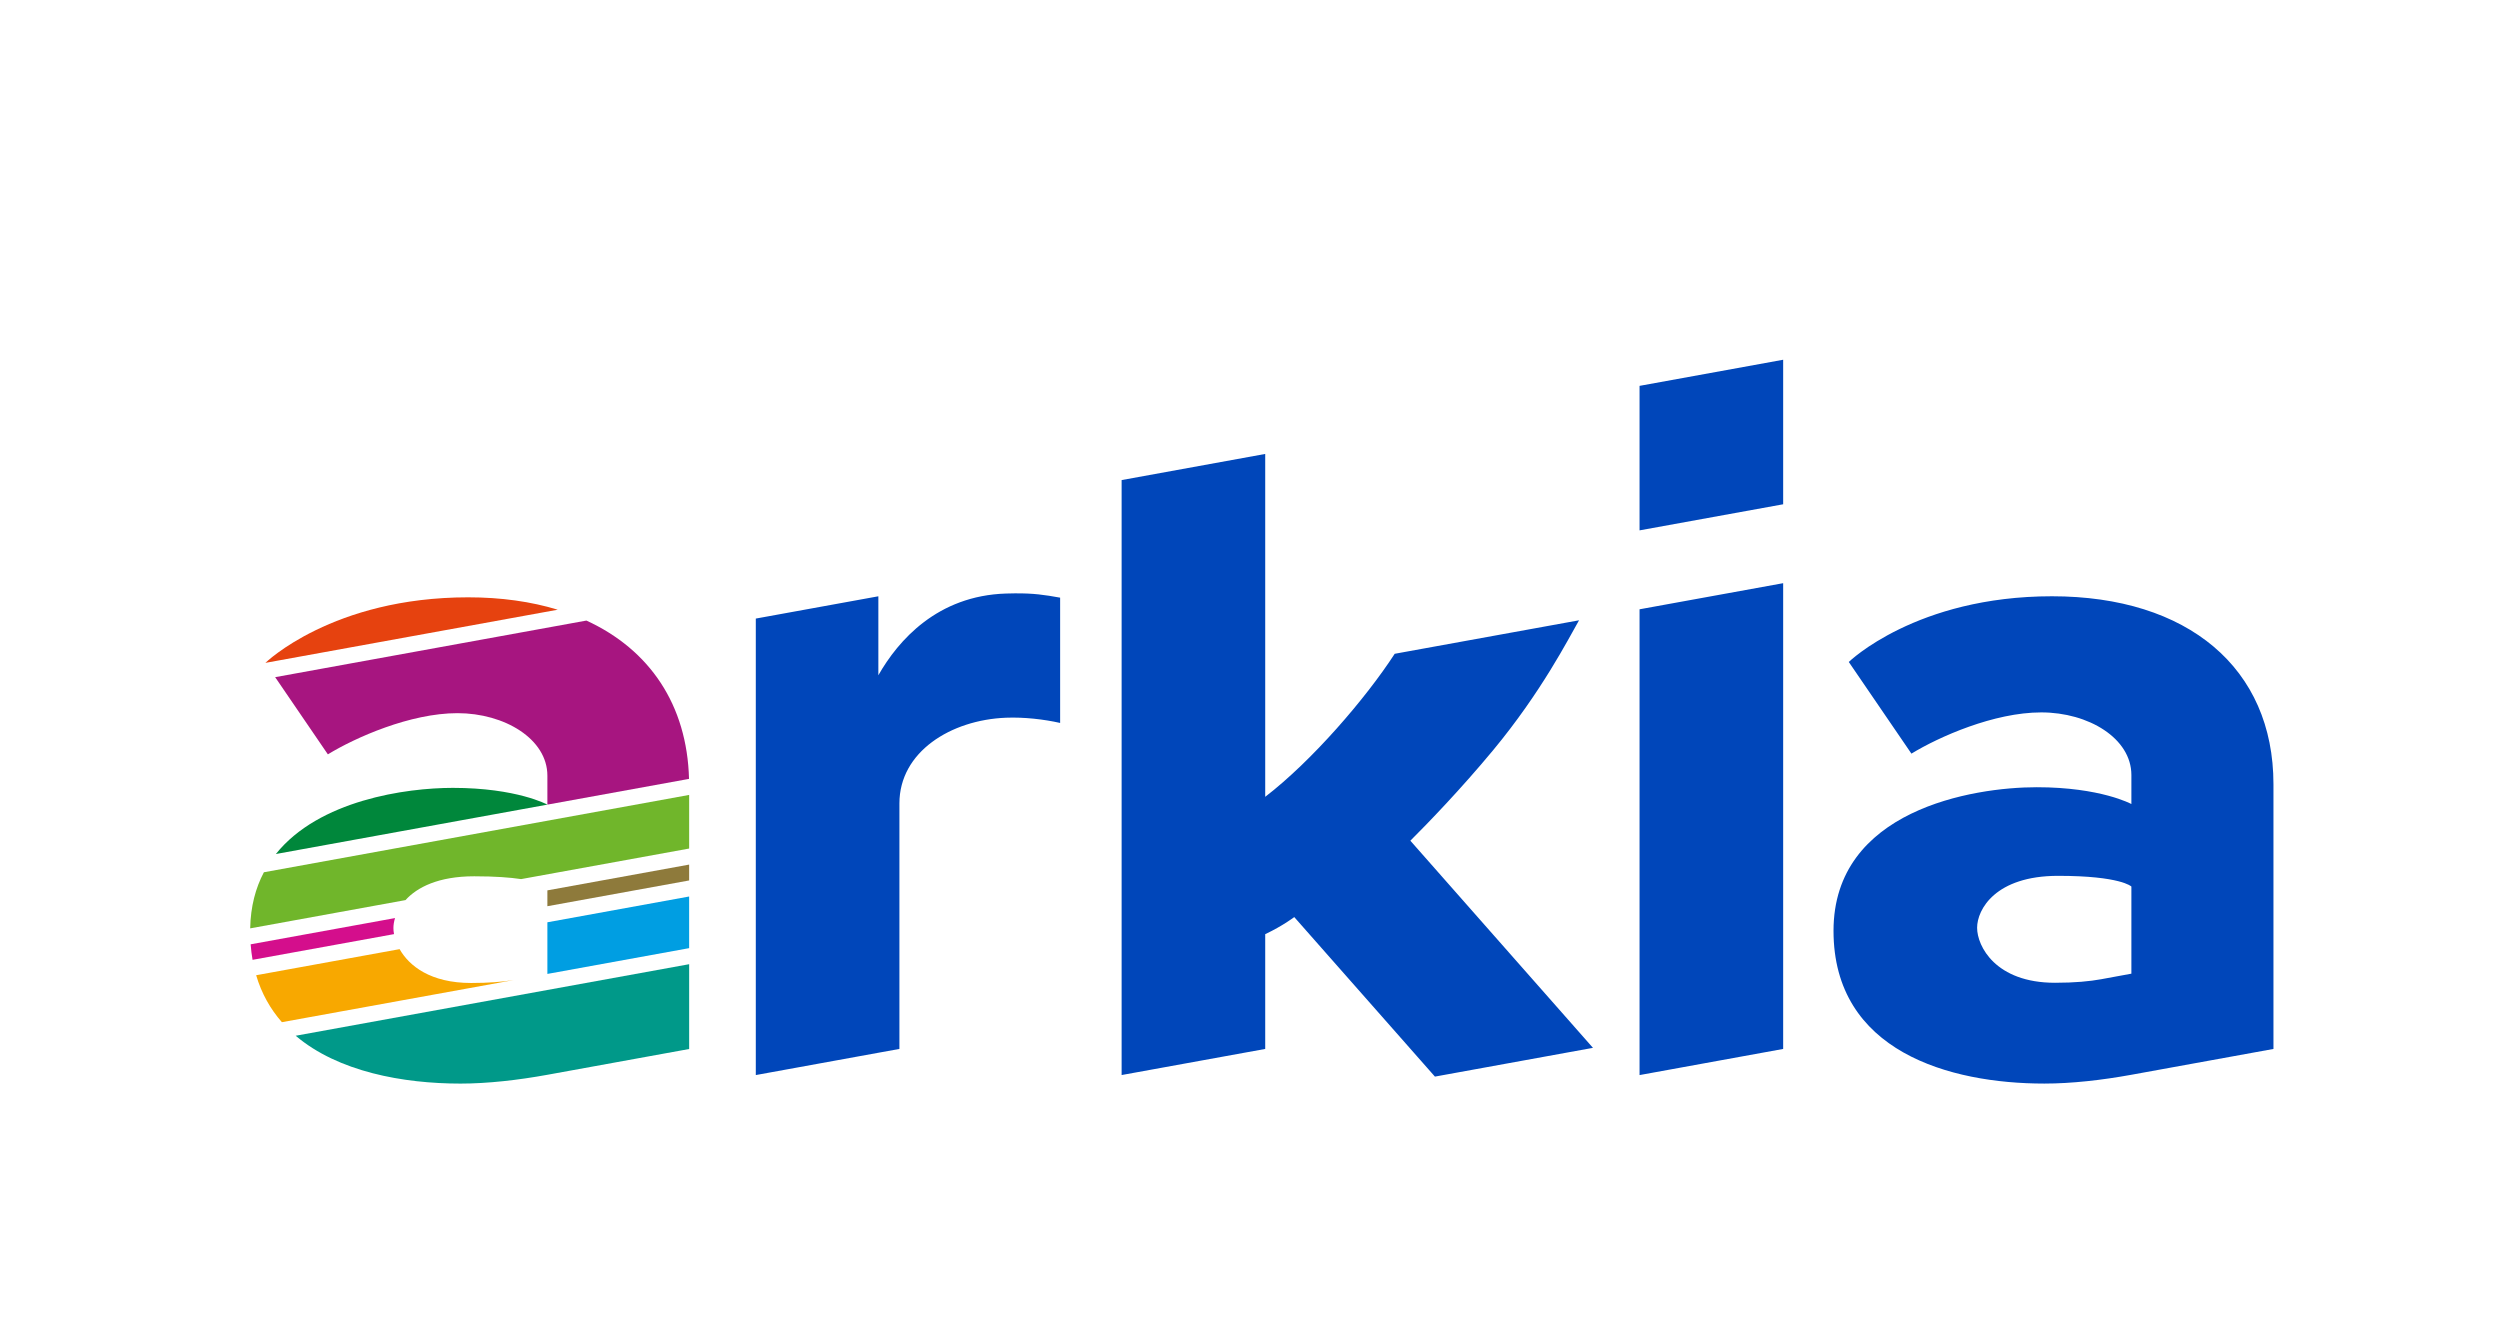
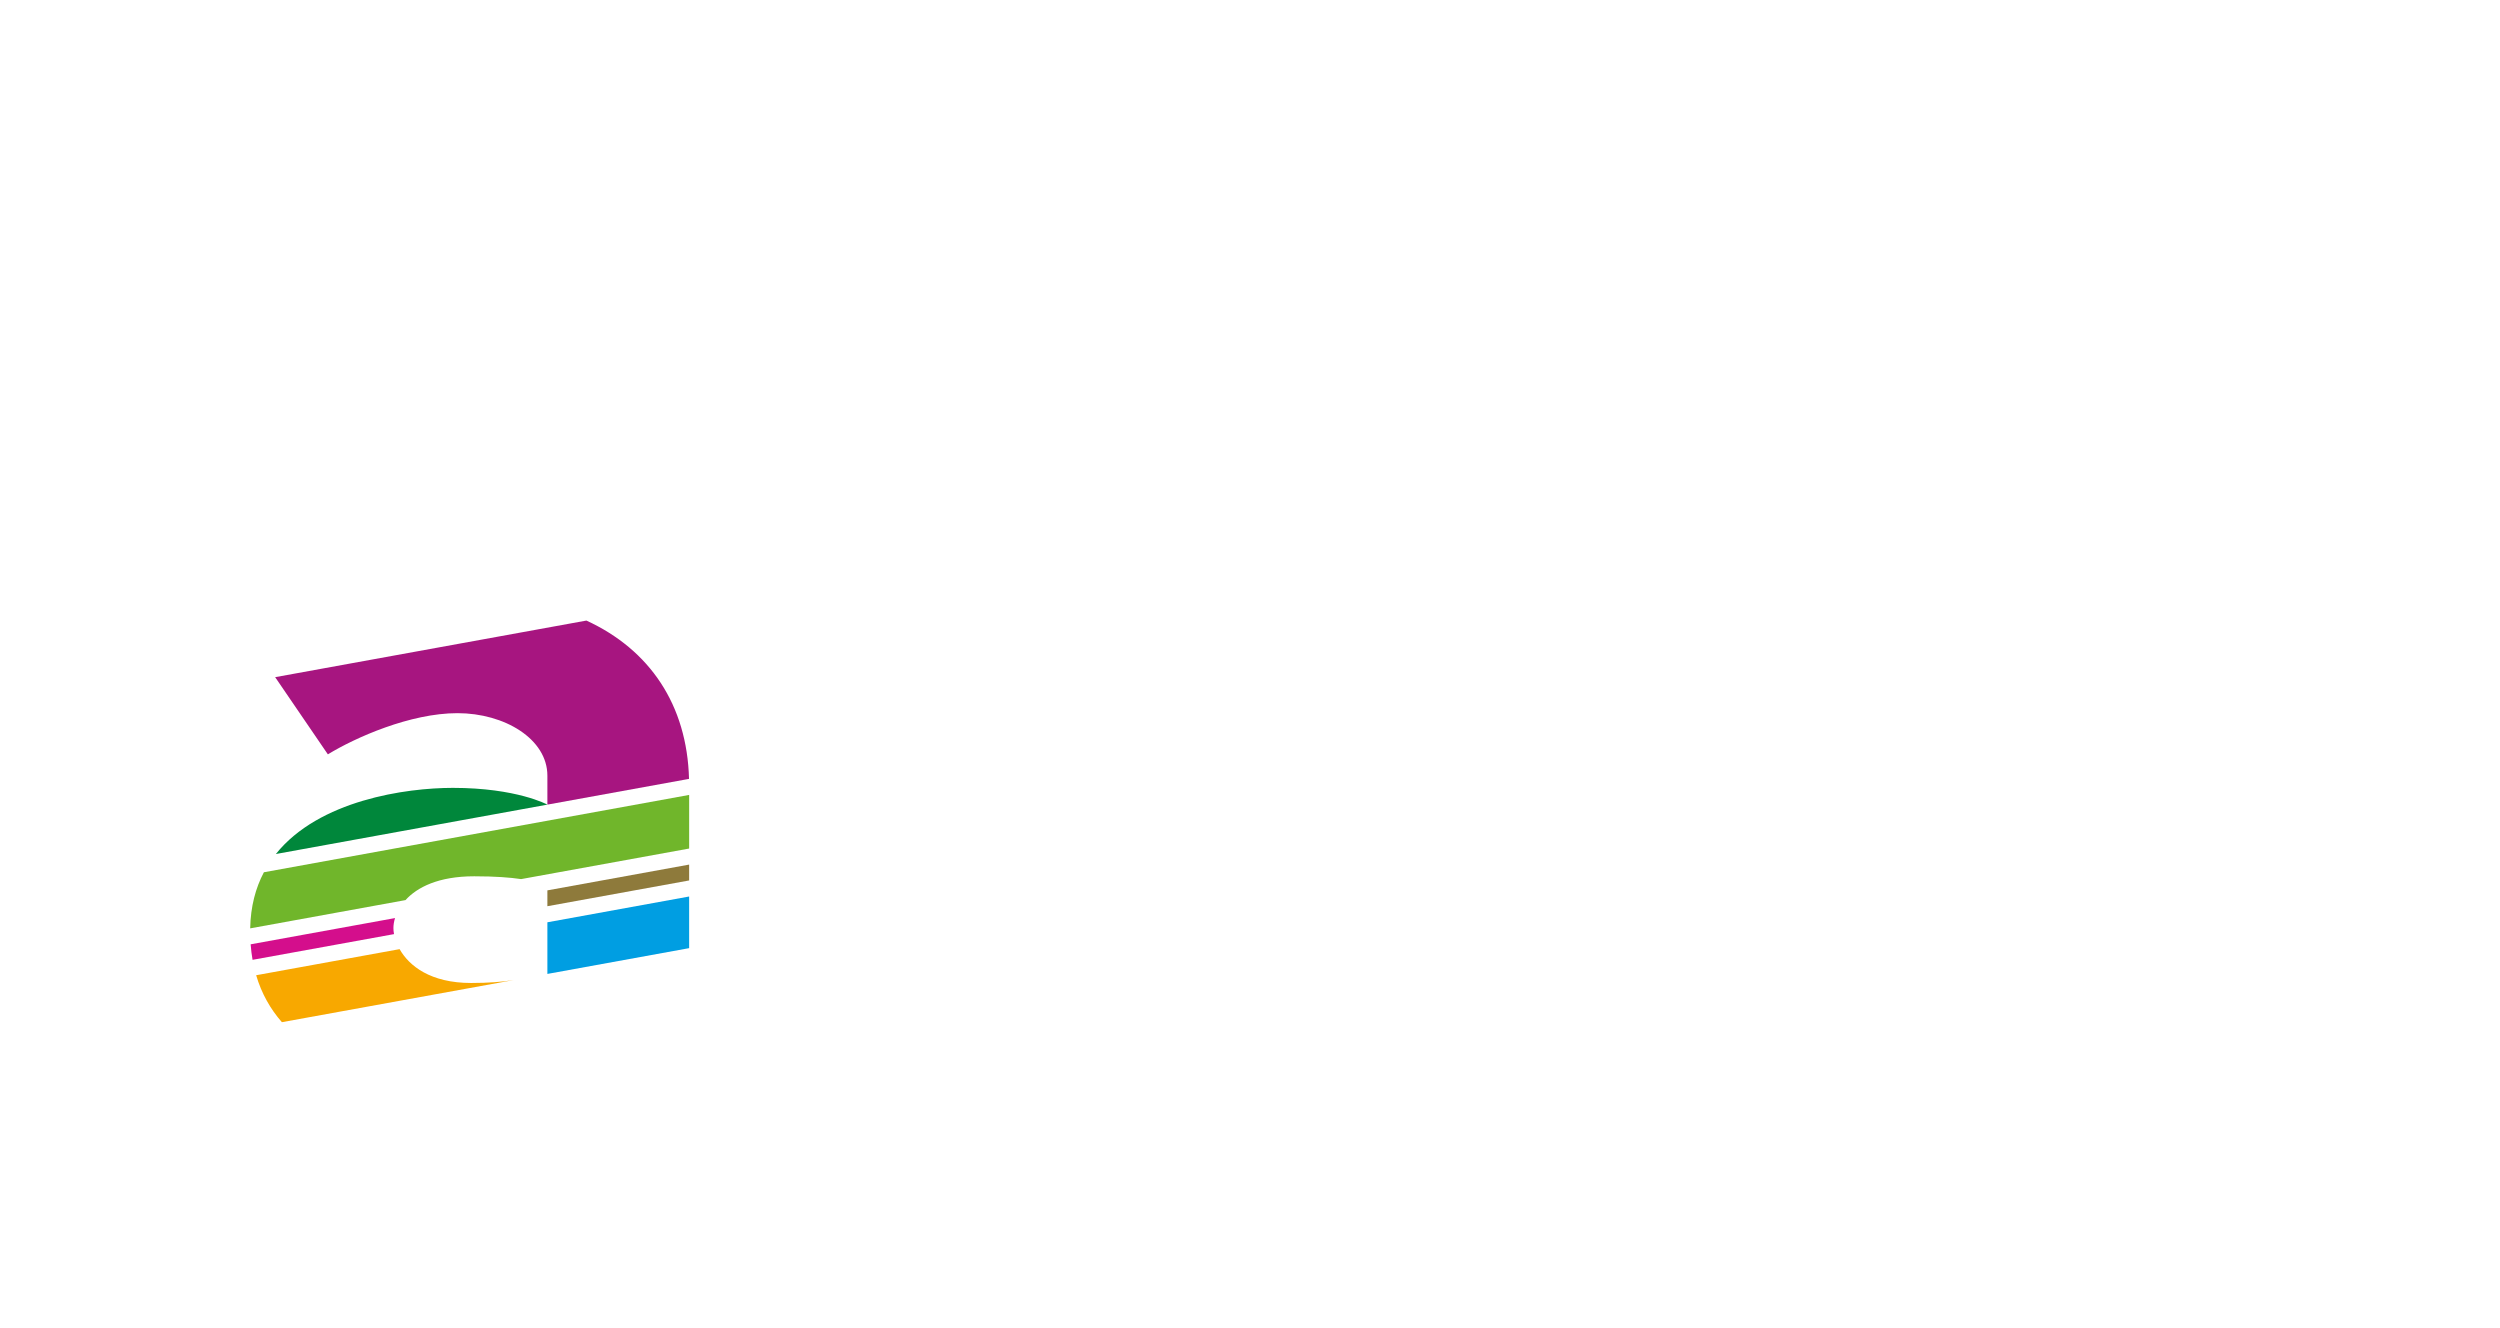
<svg xmlns="http://www.w3.org/2000/svg" width="128" height="68" viewBox="0 0 128 68" fill="none">
  <g clip-path="url(#clip0_7856_30803)">
    <g filter="url(#filter0_dd_7856_30803)">
      <path d="M120 4H8C5.791 4 4 5.791 4 8V60C4 62.209 5.791 64 8 64H120C122.209 64 124 62.209 124 60V8C124 5.791 122.209 4 120 4Z" fill="white" />
      <g clip-path="url(#clip1_7856_30803)">
        <path d="M20.143 44.519C20.143 44.366 20.169 44.19 20.225 44.005L12.833 45.349C12.853 45.623 12.887 45.888 12.931 46.143L20.174 44.827C20.153 44.716 20.143 44.612 20.143 44.519Z" fill="#D40E8C" />
-         <path d="M23.578 52.48C24.963 52.48 26.518 52.303 28.027 52.029L35.285 50.709V46.367L15.139 50.03C17.311 51.877 20.645 52.48 23.578 52.48Z" fill="#009989" />
        <path d="M24.124 47.329C22.04 47.329 20.944 46.452 20.46 45.596L13.115 46.932C13.393 47.874 13.849 48.67 14.433 49.336L26.3 47.179C25.745 47.268 25.033 47.329 24.124 47.329Z" fill="#F8A800" />
        <path d="M12.81 44.532L20.761 43.085C21.359 42.428 22.448 41.866 24.28 41.866C25.353 41.866 26.127 41.927 26.682 42.01L35.285 40.445V37.7L13.511 41.66C13.086 42.465 12.83 43.415 12.81 44.532Z" fill="#70B62B" />
        <path d="M23.187 37.339C20.786 37.339 16.334 37.967 14.124 40.726L28.026 38.197C28.026 38.197 26.465 37.339 23.187 37.339Z" fill="#00873B" />
        <path d="M30.024 28.773L14.088 31.671L16.787 35.623C18.193 34.763 21.002 33.514 23.421 33.514C25.841 33.514 28.026 34.841 28.026 36.714V38.197L35.047 36.921L35.278 36.879C35.18 33.093 33.268 30.264 30.024 28.773Z" fill="#A71580" />
-         <path d="M23.968 27.583C17.021 27.583 13.588 30.939 13.588 30.939L28.556 28.217C27.196 27.802 25.659 27.583 23.968 27.583Z" fill="#E6420F" />
        <path d="M28.026 46.865L35.284 45.545V42.901L28.026 44.221V46.865Z" fill="#009EE2" />
        <path d="M28.026 43.398L35.284 42.079V41.267L28.026 42.587V43.398Z" fill="#8E7A3B" />
-         <path d="M91.298 15.419L83.945 16.756V24.155L91.298 22.819V15.419ZM64.779 20.242L57.427 21.58C57.427 25.561 57.426 35.989 57.427 40.044V52.042L64.779 50.706V44.829C65.691 44.398 66.266 43.954 66.266 43.954L73.468 52.122L81.56 50.65L72.21 40.044C73.096 39.163 74.796 37.403 76.445 35.414C78.921 32.428 80.295 29.721 80.847 28.759L71.409 30.474C69.923 32.763 67.177 35.954 64.779 37.797V32.888V20.242ZM91.298 26.859L83.945 28.196V38.77V52.044L91.298 50.706V38.77V26.859ZM51.95 27.38C51.812 27.381 51.666 27.384 51.511 27.389C47.994 27.499 45.992 29.783 44.972 31.573V27.53L38.697 28.671V38.77V42.935V47.504V52.043L44.972 50.901L46.05 50.705V47.504V42.614V42.559V39.431V39.268V38.135C46.05 35.499 48.677 33.858 51.511 33.747C52.436 33.711 53.448 33.827 54.279 34.015V27.6C53.474 27.455 52.912 27.372 51.95 27.38ZM105.061 27.529C98.1 27.529 94.658 30.893 94.658 30.893L97.865 35.586C99.272 34.726 102.088 33.475 104.513 33.475C106.937 33.475 109.127 34.804 109.127 36.681V38.167C109.127 38.167 107.563 37.306 104.279 37.306C100.993 37.306 93.876 38.48 93.876 44.657C93.876 50.837 99.82 52.479 104.67 52.479C106.059 52.479 107.616 52.303 109.128 52.028L116.401 50.706V37.15C116.401 31.206 112.021 27.529 105.061 27.529ZM105.373 41.843C108.58 41.843 109.127 42.39 109.127 42.39V46.852L107.578 47.137C106.999 47.243 106.229 47.318 105.217 47.318C102.166 47.318 101.228 45.44 101.228 44.502C101.228 43.564 102.166 41.843 105.373 41.843Z" fill="#0046BA" />
      </g>
    </g>
  </g>
  <defs>
    <filter id="filter0_dd_7856_30803" x="0" y="0" width="128" height="68" filterUnits="userSpaceOnUse" color-interpolation-filters="sRGB">
      <feFlood flood-opacity="0" result="BackgroundImageFix" />
      <feColorMatrix in="SourceAlpha" type="matrix" values="0 0 0 0 0 0 0 0 0 0 0 0 0 0 0 0 0 0 127 0" result="hardAlpha" />
      <feOffset dy="3" />
      <feGaussianBlur stdDeviation="0.5" />
      <feColorMatrix type="matrix" values="0 0 0 0 0 0 0 0 0 0 0 0 0 0 0 0 0 0 0.1 0" />
      <feBlend mode="normal" in2="BackgroundImageFix" result="effect1_dropShadow_7856_30803" />
      <feColorMatrix in="SourceAlpha" type="matrix" values="0 0 0 0 0 0 0 0 0 0 0 0 0 0 0 0 0 0 127 0" result="hardAlpha" />
      <feOffset />
      <feGaussianBlur stdDeviation="2" />
      <feColorMatrix type="matrix" values="0 0 0 0 0 0 0 0 0 0 0 0 0 0 0 0 0 0 0.08 0" />
      <feBlend mode="normal" in2="effect1_dropShadow_7856_30803" result="effect2_dropShadow_7856_30803" />
      <feBlend mode="normal" in="SourceGraphic" in2="effect2_dropShadow_7856_30803" result="shape" />
    </filter>
    <clipPath id="clip0_7856_30803">
      <rect width="128" height="68" fill="white" />
    </clipPath>
    <clipPath id="clip1_7856_30803">
      <rect width="105" height="37.8" fill="white" transform="translate(12 15)" />
    </clipPath>
  </defs>
</svg>